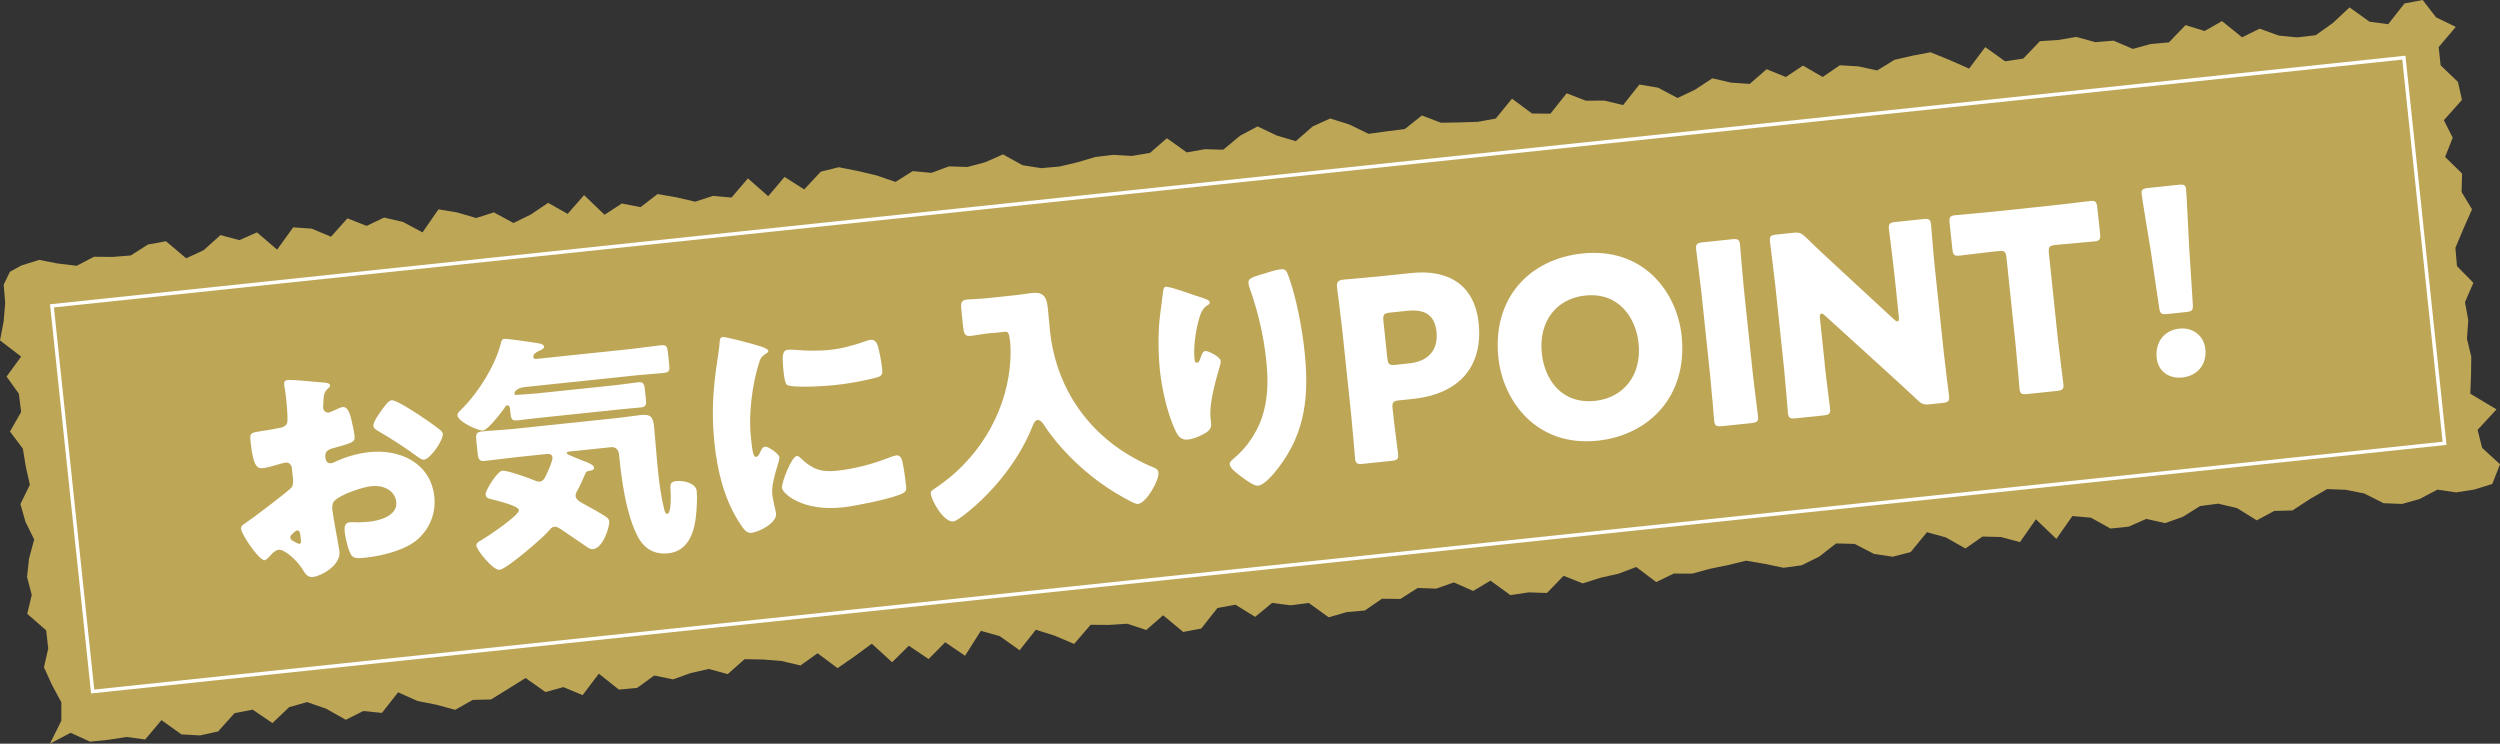
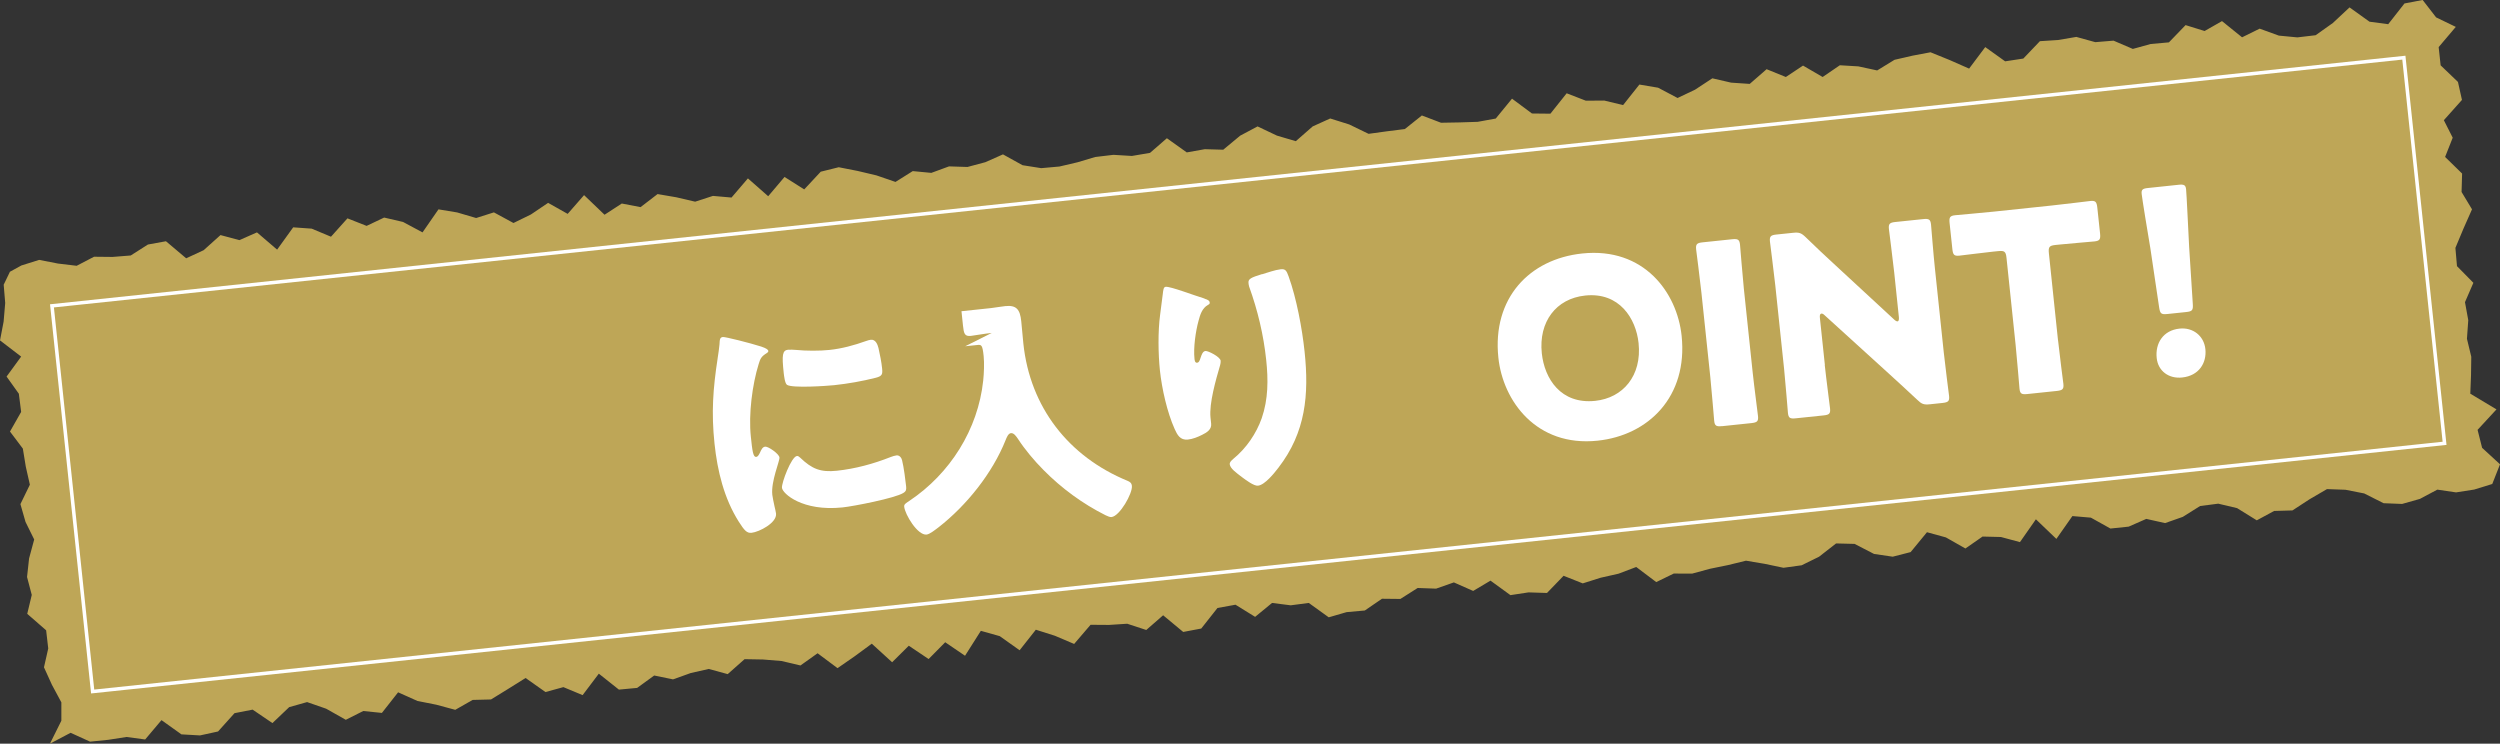
<svg xmlns="http://www.w3.org/2000/svg" viewBox="0 0 381 113.34">
  <rect x="0" y="0" width="381" height="113.34" fill="#333333" stroke="none" />
  <path d="m379.82 73.76-2.76.85-2.76.43-2.85-.42-2.65 1.41-2.72.77-2.82-.11-2.96-1.49-2.86-.56-2.81-.1-2.64 1.54-2.62 1.71-2.79.08-2.65 1.43-3-1.86-2.87-.68-2.77.36-2.63 1.65-2.7.95-2.87-.64-2.68 1.18-2.78.29-2.98-1.66-2.82-.24-2.44 3.48-3.12-2.99-2.43 3.48-2.89-.78-2.81-.07-2.61 1.82-2.98-1.69-2.88-.79-2.49 3.03-2.73.7-2.85-.42-2.96-1.53-2.82-.07-2.59 2.02-2.66 1.31-2.77.38-2.86-.6-2.85-.48-2.74.67-2.74.56-2.73.74-2.8-.01-2.67 1.3-3.05-2.3-2.69 1.02-2.74.62-2.72.86-2.92-1.16-2.53 2.62-2.81-.09-2.76.42-3.04-2.21-2.64 1.57-2.94-1.3-2.71.95-2.81-.1-2.63 1.67-2.81-.03-2.61 1.79-2.78.25-2.72.79-3.04-2.19-2.76.36-2.84-.36-2.58 2.12-2.99-1.85-2.75.5-2.47 3.13-2.75.52-3.06-2.54-2.57 2.24-2.9-.95-2.78.18-2.81-.02-2.5 2.92-2.94-1.25-2.9-.92-2.47 3.13-3.03-2.15-2.88-.81-2.41 3.8-3.02-2.06-2.53 2.56-3.02-2.03-2.54 2.52-3.1-2.83-2.61 1.92-2.61 1.81-3.04-2.27-2.61 1.86-2.88-.68-2.83-.23-2.81-.05-2.57 2.28-2.88-.79-2.74.62-2.71.97-2.87-.59-2.6 1.89-2.78.26-3.06-2.43-2.47 3.27-2.93-1.22-2.73.75-3.03-2.14-2.64 1.65-2.63 1.62-2.8.07-2.65 1.51-2.89-.78-2.87-.57-2.95-1.32-2.47 3.14-2.84-.29-2.66 1.34-2.99-1.69-2.91-1.01-2.73.77-2.55 2.43-3.02-2.05-2.76.54-2.51 2.79-2.75.6-2.83-.16-3.04-2.17-2.49 2.95-2.85-.38-2.77.43-2.78.28-2.96-1.35-3.15 1.66 1.74-3.5v-2.8l-1.43-2.66-1.22-2.68.65-2.87-.32-2.77-2.88-2.51.69-2.88-.72-2.73.31-2.83.78-2.89-1.32-2.67-.78-2.72 1.44-2.96-.62-2.74-.45-2.76-1.96-2.6 1.7-2.99-.35-2.77-1.87-2.62 2.22-3.04-3.22-2.47.55-2.87.24-2.83-.23-2.79.95-1.97 1.75-.96 2.71-.85 2.87.56 2.84.34 2.65-1.38 2.81.03 2.78-.22 2.62-1.67 2.75-.5 3.08 2.6 2.67-1.24 2.56-2.3 2.88.77 2.68-1.18 3.07 2.63 2.45-3.4 2.82.2 2.94 1.23 2.51-2.8 2.92 1.15 2.67-1.27 2.88.67 2.97 1.59 2.43-3.51 2.85.47 2.89.85 2.71-.86 2.98 1.62 2.66-1.3 2.62-1.77 2.98 1.68 2.5-2.86 3.12 2.99 2.63-1.71 2.86.55 2.59-1.99 2.86.49 2.87.67 2.71-.88 2.83.25 2.5-2.92 3.09 2.72 2.49-2.94 3 1.9 2.52-2.7 2.74-.68 2.86.56 2.88.68 2.91 1 2.63-1.65 2.83.27 2.7-.99 2.81.09 2.73-.73 2.68-1.19 2.98 1.65 2.85.45 2.78-.25 2.73-.64 2.72-.81 2.77-.33 2.82.17 2.76-.47 2.57-2.23 3.03 2.16 2.75-.49 2.81.08 2.58-2.14 2.65-1.41 2.95 1.4 2.88.85 2.57-2.25 2.67-1.21 2.9.91 2.95 1.43 2.76-.38 2.77-.35 2.59-2.07 2.92 1.11 2.8-.05 2.79-.09 2.75-.5 2.48-3.03 3.04 2.26 2.81.03 2.48-3.11 2.92 1.13 2.81-.02 2.87.69 2.48-3.13 2.85.48 2.97 1.57 2.67-1.27 2.63-1.73 2.87.66 2.83.19 2.57-2.24 2.93 1.19 2.62-1.74 2.99 1.74 2.62-1.79 2.82.17 2.87.62 2.64-1.62 2.74-.63 2.75-.52 2.93 1.19 2.95 1.3 2.46-3.28 3.03 2.17 2.77-.42 2.53-2.65 2.79-.18 2.76-.47 2.89.8 2.78-.23 2.94 1.26 2.72-.75 2.78-.25 2.54-2.63 2.9.9 2.65-1.51 3.06 2.47 2.68-1.32 2.92 1.06 2.83.27 2.78-.33 2.62-1.86 2.55-2.38 3.04 2.18 2.85.38 2.48-3.16 2.77-.53 2.05 2.65 3 1.45-2.61 3.08.3 2.78 2.64 2.53.61 2.74-2.76 3.09 1.35 2.67-1.16 2.93 2.59 2.53-.08 2.81 1.59 2.64-1.3 2.94-1.23 2.94.24 2.78 2.5 2.54-1.28 2.95.5 2.75-.2 2.83.66 2.74-.04 2.82-.11 2.81 3.99 2.39-2.88 3.12.69 2.74 2.73 2.51z" fill="#bea657" fill-rule="evenodd" />
  <path d="m10 27.61h360.23v59.07h-360.23z" fill="none" stroke="#fff" stroke-miterlimit="10" stroke-width=".54" transform="matrix(.995 -.105 .105 .995 -4.93 20.19)" />
  <g fill="#fff">
-     <path d="m51.73 84.05c.22 2.09-2.76 3.75-4.05 3.88-.84.09-1.16-.49-1.68-1.33-.74-1.19-2.65-2.91-3.52-2.82-.49.05-.91.48-1.22.82-.27.3-.69.76-.91.78-.84.09-3.52-3.89-3.61-4.77-.05-.45.28-.64.71-.92.9-.59 6.67-4.93 7.03-5.46.23-.37.21-.91.16-1.4l-.16-1.48c-.06-.53-.44-.92-.97-.86-.15.02-1.05.27-1.27.33-.56.17-1.56.47-2.09.52-.76.08-1.53.12-1.94-3.83-.15-1.45-.16-1.52 1.31-1.76 1.1-.15 2.19-.35 3.28-.57.38-.08.78-.28.93-.64.19-.4.03-2.31-.09-3.45l-.07-.65c-.08-.8-.25-1.62-.27-1.85-.04-.38.13-.63.51-.67.84-.09 4.64.32 5.73.4.35.04.74.12.77.42.02.19-.19.37-.34.46-.52.52-.6.91-.65 1.45-.07.85-.08 1.43-.07 1.54.04.42.42.72.8.69.19-.02.96-.37 1.18-.47.29-.15.77-.35 1-.38.65-.07 1.08.73 1.38 2.2.14.56.37 1.66.43 2.22.1.95-.32 1.03-3.45 1.9-.64.18-1.1.54-1.01 1.34.06.53.26.97.86.91.23-.02.63-.22.85-.32 1.58-.71 3.29-1.2 5-1.38 4.68-.49 9.36 1.67 9.9 6.8.26 2.43-.65 4.76-2.44 6.4-1.85 1.73-5.53 2.62-8 2.88-1.02.11-1.82.19-2.19-.35-.5-.75-.93-2.67-1.02-3.5-.07-.68-.08-1.46.76-1.54.23-.02 1.08 0 1.35.01.46-.01 1.19-.05 1.6-.09 1.63-.17 4.36-.92 4.14-3.01-.2-1.86-2.12-2.59-3.71-2.42-1.48.15-4.64 1.22-5.68 2.21-.35.34-.41.88-.36 1.34s.25 1.63.33 2.08c.12.76.71 3.85.76 4.3zm-5.93-2.3c-.05-.46-.14-.95-.48-.91-.3.03-.61.37-.82.59-.14.12-.28.26-.26.49.03.3.16.4.89.78.24.13.4.19.48.18.27-.03.28-.26.26-.48zm17.78-18.7c.95.63 2.44 1.63 3.32 2.34.25.17.54.41.58.71.1.99-1.9 3.85-2.85 3.95-.34.04-.64-.2-.97-.43-1.88-1.38-3.81-2.63-5.82-3.81-.45-.26-.89-.48-.94-.9-.06-.53.88-1.9 1.21-2.32.07-.08.13-.21.2-.29.44-.58.91-1.25 1.36-1.3.65-.07 3.29 1.65 3.9 2.05z" />
-     <path d="m96.43 53.15c1.45-.15 2.84-.38 4.29-.53.87-.09.98.21 1.09 1.23l.16 1.56c.11 1.03.07 1.34-.77 1.42-1.44.15-2.89.23-4.34.38l-16.91 1.78c-1.14.12-1.58.7-1.55.97.02.23.14.26.71.2.87-.09 1.76-.11 2.67-.2l12.12-1.27c1.14-.12 2.23-.31 3.34-.43.76-.08.94.21 1.03 1.01l.17 1.63c.08.8-.04 1.12-.76 1.19-1.14.12-2.25.2-3.39.32l-12.12 1.27c-1.14.12-2.24.27-3.38.39-.88.09-.92-.36-1.02-1.31l-.04-.34c-.02-.23-.07-.69-.41-.65-.23.02-.39.31-.52.52-.47.66-2.46 3.25-3.19 3.33-.61.07-3.78-1.29-3.89-2.32-.04-.38.49-.78.84-1.16 2.4-2.41 4.89-6.43 5.74-9.71.11-.4.15-.74.53-.78.57-.06 4.01.5 4.83.6.39.08 1.21.14 1.25.56.04.34-.48.55-.74.65-.33.15-.95.48-.9.94.03.27.26.32.46.3l14.7-1.54zm-9.5 15.64c-.11.01-.61.06-.58.29.02.19 2.22 1.03 2.54 1.15.4.15 1.6.56 1.64 1.02.03.31-.3.45-.57.48-.53.09-.64.11-.85.66-.31.73-.68 1.57-1.07 2.27-.16.29-.36.61-.32.96.06.57.91 1.01 1.36 1.24.73.39 2.45 1.36 3.11 1.79.29.2.62.39.66.82.07.68-.88 4.05-2.48 4.22-.46.05-.88-.29-1.25-.56-1.45-.96-2.9-2-3.72-2.53-.41-.26-.65-.35-.96-.32-.11.01-.38.08-.65.45-.81 1.05-6.55 5.99-7.66 6.11-.99.1-3.46-2.98-3.54-3.7-.04-.42.51-.67.83-.86.83-.47 5.75-3.76 5.67-4.55-.07-.65-3.5-1.48-4.13-1.64-.39-.07-.91-.21-.95-.67-.08-.72 1.81-3.61 2.53-3.68.76-.08 3.88 1.05 4.72 1.39.33.15.65.31 1.03.27.57-.06.88-.82 1.12-1.38.22-.48.84-1.85.79-2.31-.06-.57-.6-.55-1.01-.51l-4.49.47c-1.6.17-3.22.41-4.86.58-.49.05-.93-.05-1.02-.93l-.21-1.98c-.12-1.1-.08-1.49.79-1.58 1.63-.17 3.24-.23 4.83-.39l16.08-1.69c1.14-.12 2.23-.31 3.34-.43 1.52-.16 1.88.3 2.03 1.75.14 1.33.39 4.8.64 7.15.19 1.78.45 3.56.87 5.32.07.26.17.87.51.84.69-.07.53-3.4.47-3.97-.03-.69.17-.94.93-1.02 1.06-.11 2.95.27 3.08 1.52.05.45.05 1.18.03 1.72-.1 3.04-.53 7.35-4.37 7.76-2.47.26-3.99-1-4.95-3.17-1.55-3.41-2.14-7.96-2.53-11.68l-.03-.3c-.07-.64-.54-1.09-1.18-1.02l-6.23.65z" />
    <path d="m109.37 54.59c.11-.74.23-1.48.28-2.1.04-.73.04-1.08.53-1.13.34-.04 4.13.91 5.84 1.46.79.27 1.05.47 1.07.66.02.15-.09.24-.23.33-.83.51-.99.83-1.25 1.71-.95 3.06-1.55 7.58-1.18 11.04.22 2.09.33 3.12.82 3.07.27-.03.42-.35.58-.67.19-.41.37-.85.79-.89.46-.05 2.11 1.09 2.17 1.65.06.53-1.31 3.63-1.09 5.69.03.27.21 1.21.34 1.77.06.22.2.86.23 1.09.15 1.4-2.55 2.8-3.73 2.93-.72.08-1.11-.38-1.94-1.68-2.26-3.57-3.27-7.76-3.71-11.94-.49-4.68-.23-8.35.48-12.96zm12.58 15.16c1.8 1.73 3.12 2.25 5.59 1.99 2.81-.3 5.57-1.05 8.2-2.09.26-.1.63-.22.89-.25.49-.05.78.42.85.76.26 1.01.53 3.17.61 3.93.05.49.04.76-.43 1.04-1.26.79-7.55 2.02-9.26 2.2-6.12.64-9.14-2.11-9.23-2.99-.08-.72 1.42-4.76 2.29-4.85.19-.02.36.15.49.26zm-1.8-16.45c.23-.02.84-.01 1.19.03 1.47.15 3.59.16 5.07 0 1.9-.2 3.77-.71 5.55-1.35.33-.11.52-.17.75-.2.72-.08 1.03.7 1.17 1.26.21.94.46 2.14.55 3.09.1.91.01 1.19-.96 1.44-2.1.53-4.21.9-6.34 1.13-1.14.12-6.4.48-7.19-.05-.33-.23-.45-1.38-.5-1.79-.3-2.81-.21-3.47.7-3.57z" />
-     <path d="m151.14 50.74c-1.26.13-2.5.37-3.18.45-.95.1-1.07-.35-1.2-1.56l-.23-2.2c-.13-1.22-.1-1.68.85-1.78.65-.07 1.88-.08 3.2-.22l4.52-.48c.72-.08 1.44-.23 2.16-.3 1.71-.18 2.25.53 2.43 2.32.12 1.14.2 2.25.32 3.39 1.02 9.69 6.88 17.22 15.88 20.92.36.15.61.32.66.77.12 1.14-1.86 4.62-3.11 4.75-.27.03-.63-.16-.91-.28-3.49-1.75-6.69-4.1-9.44-6.88-1.42-1.43-2.82-3.09-3.92-4.78-.23-.33-.6-.9-1.05-.85-.42.04-.66.68-.81 1.05-2.01 5.05-5.95 9.96-10.21 13.29-.43.32-1.35 1.07-1.84 1.12-1.37.14-3.28-3.04-3.41-4.25-.04-.38.25-.52.79-.89 6.21-4.15 10.46-10.89 11.25-18.32.12-1.09.18-2.67.07-3.73-.18-1.75-.34-1.77-.99-1.7l-1.82.19z" />
+     <path d="m151.14 50.74c-1.26.13-2.5.37-3.18.45-.95.1-1.07-.35-1.2-1.56l-.23-2.2l4.52-.48c.72-.08 1.44-.23 2.16-.3 1.71-.18 2.25.53 2.43 2.32.12 1.14.2 2.25.32 3.39 1.02 9.69 6.88 17.22 15.88 20.92.36.15.61.32.66.77.12 1.14-1.86 4.62-3.11 4.75-.27.03-.63-.16-.91-.28-3.49-1.75-6.69-4.1-9.44-6.88-1.42-1.43-2.82-3.09-3.92-4.78-.23-.33-.6-.9-1.05-.85-.42.04-.66.68-.81 1.05-2.01 5.05-5.95 9.96-10.21 13.29-.43.32-1.35 1.07-1.84 1.12-1.37.14-3.28-3.04-3.41-4.25-.04-.38.25-.52.79-.89 6.21-4.15 10.46-10.89 11.25-18.32.12-1.09.18-2.67.07-3.73-.18-1.75-.34-1.77-.99-1.7l-1.82.19z" />
    <path d="m183.57 45.52c.55.17.76.31.79.57.02.23-.08.28-.27.38-.9.51-1.19 1.51-1.43 2.41-.45 1.62-.8 4.12-.62 5.79.02.23.07.65.41.61.23-.02.36-.23.53-.79.15-.44.32-.96.74-1 .38-.04 2.24.88 2.31 1.49.02.19-.03.46-.08.66-.65 2.22-1.69 5.83-1.47 7.99l.1.95c.09.88-.67 1.34-1.36 1.68-.66.34-1.47.66-2.19.73-1.18.12-1.61-.72-2.01-1.6-1.15-2.57-1.95-6.13-2.25-8.95-.26-2.51-.31-5.92.03-8.45.12-1.01.28-2.07.4-3.12.08-.66.11-1.13.45-1.16.72-.08 4.32 1.31 5.92 1.79zm8.75-3.72c.82-.24 2.01-.67 2.84-.76.72-.08.9.17 1.23 1.1 1.19 3.29 2.06 7.93 2.43 11.46.69 6.54.18 12.27-3.98 17.67-.64.83-2.07 2.64-3.13 2.75-.61.06-1.82-.85-2.32-1.22-1.04-.78-1.91-1.41-1.98-2.06-.02-.23.11-.44.57-.83 1.95-1.59 3.48-3.83 4.31-6.18 1-2.91 1-5.87.68-8.87-.4-3.8-1.29-7.55-2.6-11.18-.06-.18-.08-.38-.1-.57-.06-.61.41-.82 2.05-1.33z" />
-     <path d="m207.71 70.69c-.87.09-1.12-.04-1.2-.83-.03-.27-.38-4.65-.59-6.66l-1.36-12.92c-.21-2.01-.77-6.22-.8-6.49-.08-.8.15-1.09.95-1.17.27-.03 3.62-.31 5.37-.49l4.98-.52c5.81-.61 9.69 1.9 10.29 7.64.65 6.16-2.52 10.75-10.01 11.54l-2.09.22c-.95.1-1.12.31-1.02 1.26.24 2.32.81 6.64.84 6.9.08.8-.13.97-1 1.06l-4.37.46zm3.72-16.11c.1.95.31 1.12 1.26 1.02l2.05-.22c2.89-.3 4.48-1.97 4.18-4.86-.24-2.28-1.55-3.45-4.37-3.16l-2.7.28c-.95.1-1.12.31-1.02 1.26l.59 5.66z" />
    <path d="m256.28 51.18c.97 9.27-5.06 15.17-12.81 15.98-9.31.98-14.43-6.05-15.12-12.66-.95-9.05 4.72-15.02 12.78-15.87 9.42-.99 14.46 5.97 15.15 12.55zm-21.31 2.66c.41 3.87 2.89 7.8 8.14 7.25 4.22-.44 7.13-3.82 6.61-8.8-.4-3.76-2.93-7.8-8.14-7.25-4.45.47-7.11 4.01-6.61 8.8z" />
    <path d="m262.44 64.94c-.87.09-1.12-.03-1.2-.83-.03-.27-.38-4.65-.59-6.66l-1.35-12.81c-.21-2.01-.78-6.37-.81-6.64-.08-.8.13-.98 1-1.07l4.49-.47c.87-.09 1.12.04 1.2.84.03.26.37 4.65.58 6.66l1.35 12.81c.21 2.01.79 6.37.81 6.64.08.8-.13.97-1 1.07l-4.49.47z" />
    <path d="m278.09 55.61c.21 2.01.79 6.37.81 6.64.08.8-.13.97-1 1.06l-4.22.44c-.87.09-1.12-.03-1.2-.83-.03-.27-.37-4.65-.58-6.66l-1.35-12.81c-.21-2.01-.79-6.37-.81-6.64-.08-.8.13-.98 1-1.07l2.51-.26c.95-.1 1.27.02 1.95.68 1.59 1.56 3.08 2.94 4.61 4.35l8.85 8.18c.21.21.42.3.53.29.15-.02.24-.22.2-.64l-.71-6.8c-.21-2.01-.79-6.37-.81-6.64-.08-.8.13-.98 1-1.07l4.22-.44c.87-.09 1.12.04 1.2.84.03.26.37 4.65.59 6.66l1.35 12.81c.21 2.01.78 6.37.81 6.64.08.8-.13.97-1 1.07l-1.9.2c-.95.1-1.27-.02-1.95-.68-1.54-1.45-2.94-2.72-4.68-4.31l-9.43-8.57c-.21-.21-.37-.27-.49-.26-.19.02-.29.22-.24.64l.76 7.19z" />
    <path d="m313.65 51.88c.21 2.01.78 6.37.81 6.63.08.8-.13.97-1 1.07l-4.49.47c-.87.09-1.12-.03-1.2-.83-.03-.27-.38-4.65-.59-6.66l-1.39-13.27c-.1-.95-.31-1.12-1.26-1.02l-.8.08c-1.37.14-4.86.59-5.12.61-.8.08-.98-.13-1.07-1.01l-.42-3.95c-.09-.87.04-1.11.84-1.2.27-.03 4.11-.36 5.9-.55l8.82-.93c1.79-.19 5.62-.66 5.88-.69.8-.08.97.13 1.07 1l.42 3.95c.09.88-.04 1.12-.84 1.21-.26.03-3.77.32-5.14.46l-.8.08c-.95.1-1.12.3-1.02 1.26l1.39 13.27z" />
    <path d="m330.35 47.85c-.99.1-1.15-.03-1.3-1.02l-1.33-8.96c-.4-2.34-1.25-7.55-1.33-8.31-.07-.65.14-.83.98-.91l4.64-.49c.84-.09 1.08.04 1.15.69.08.76.32 6 .47 8.86l.55 8.59c.07.99-.07 1.16-1.06 1.26zm5.75 5.35c.22 2.09-.96 4.06-3.54 4.33-2.05.22-3.68-1-3.88-2.97-.24-2.24.98-4.22 3.48-4.48 2.05-.22 3.73 1.11 3.94 3.13z" />
  </g>
</svg>